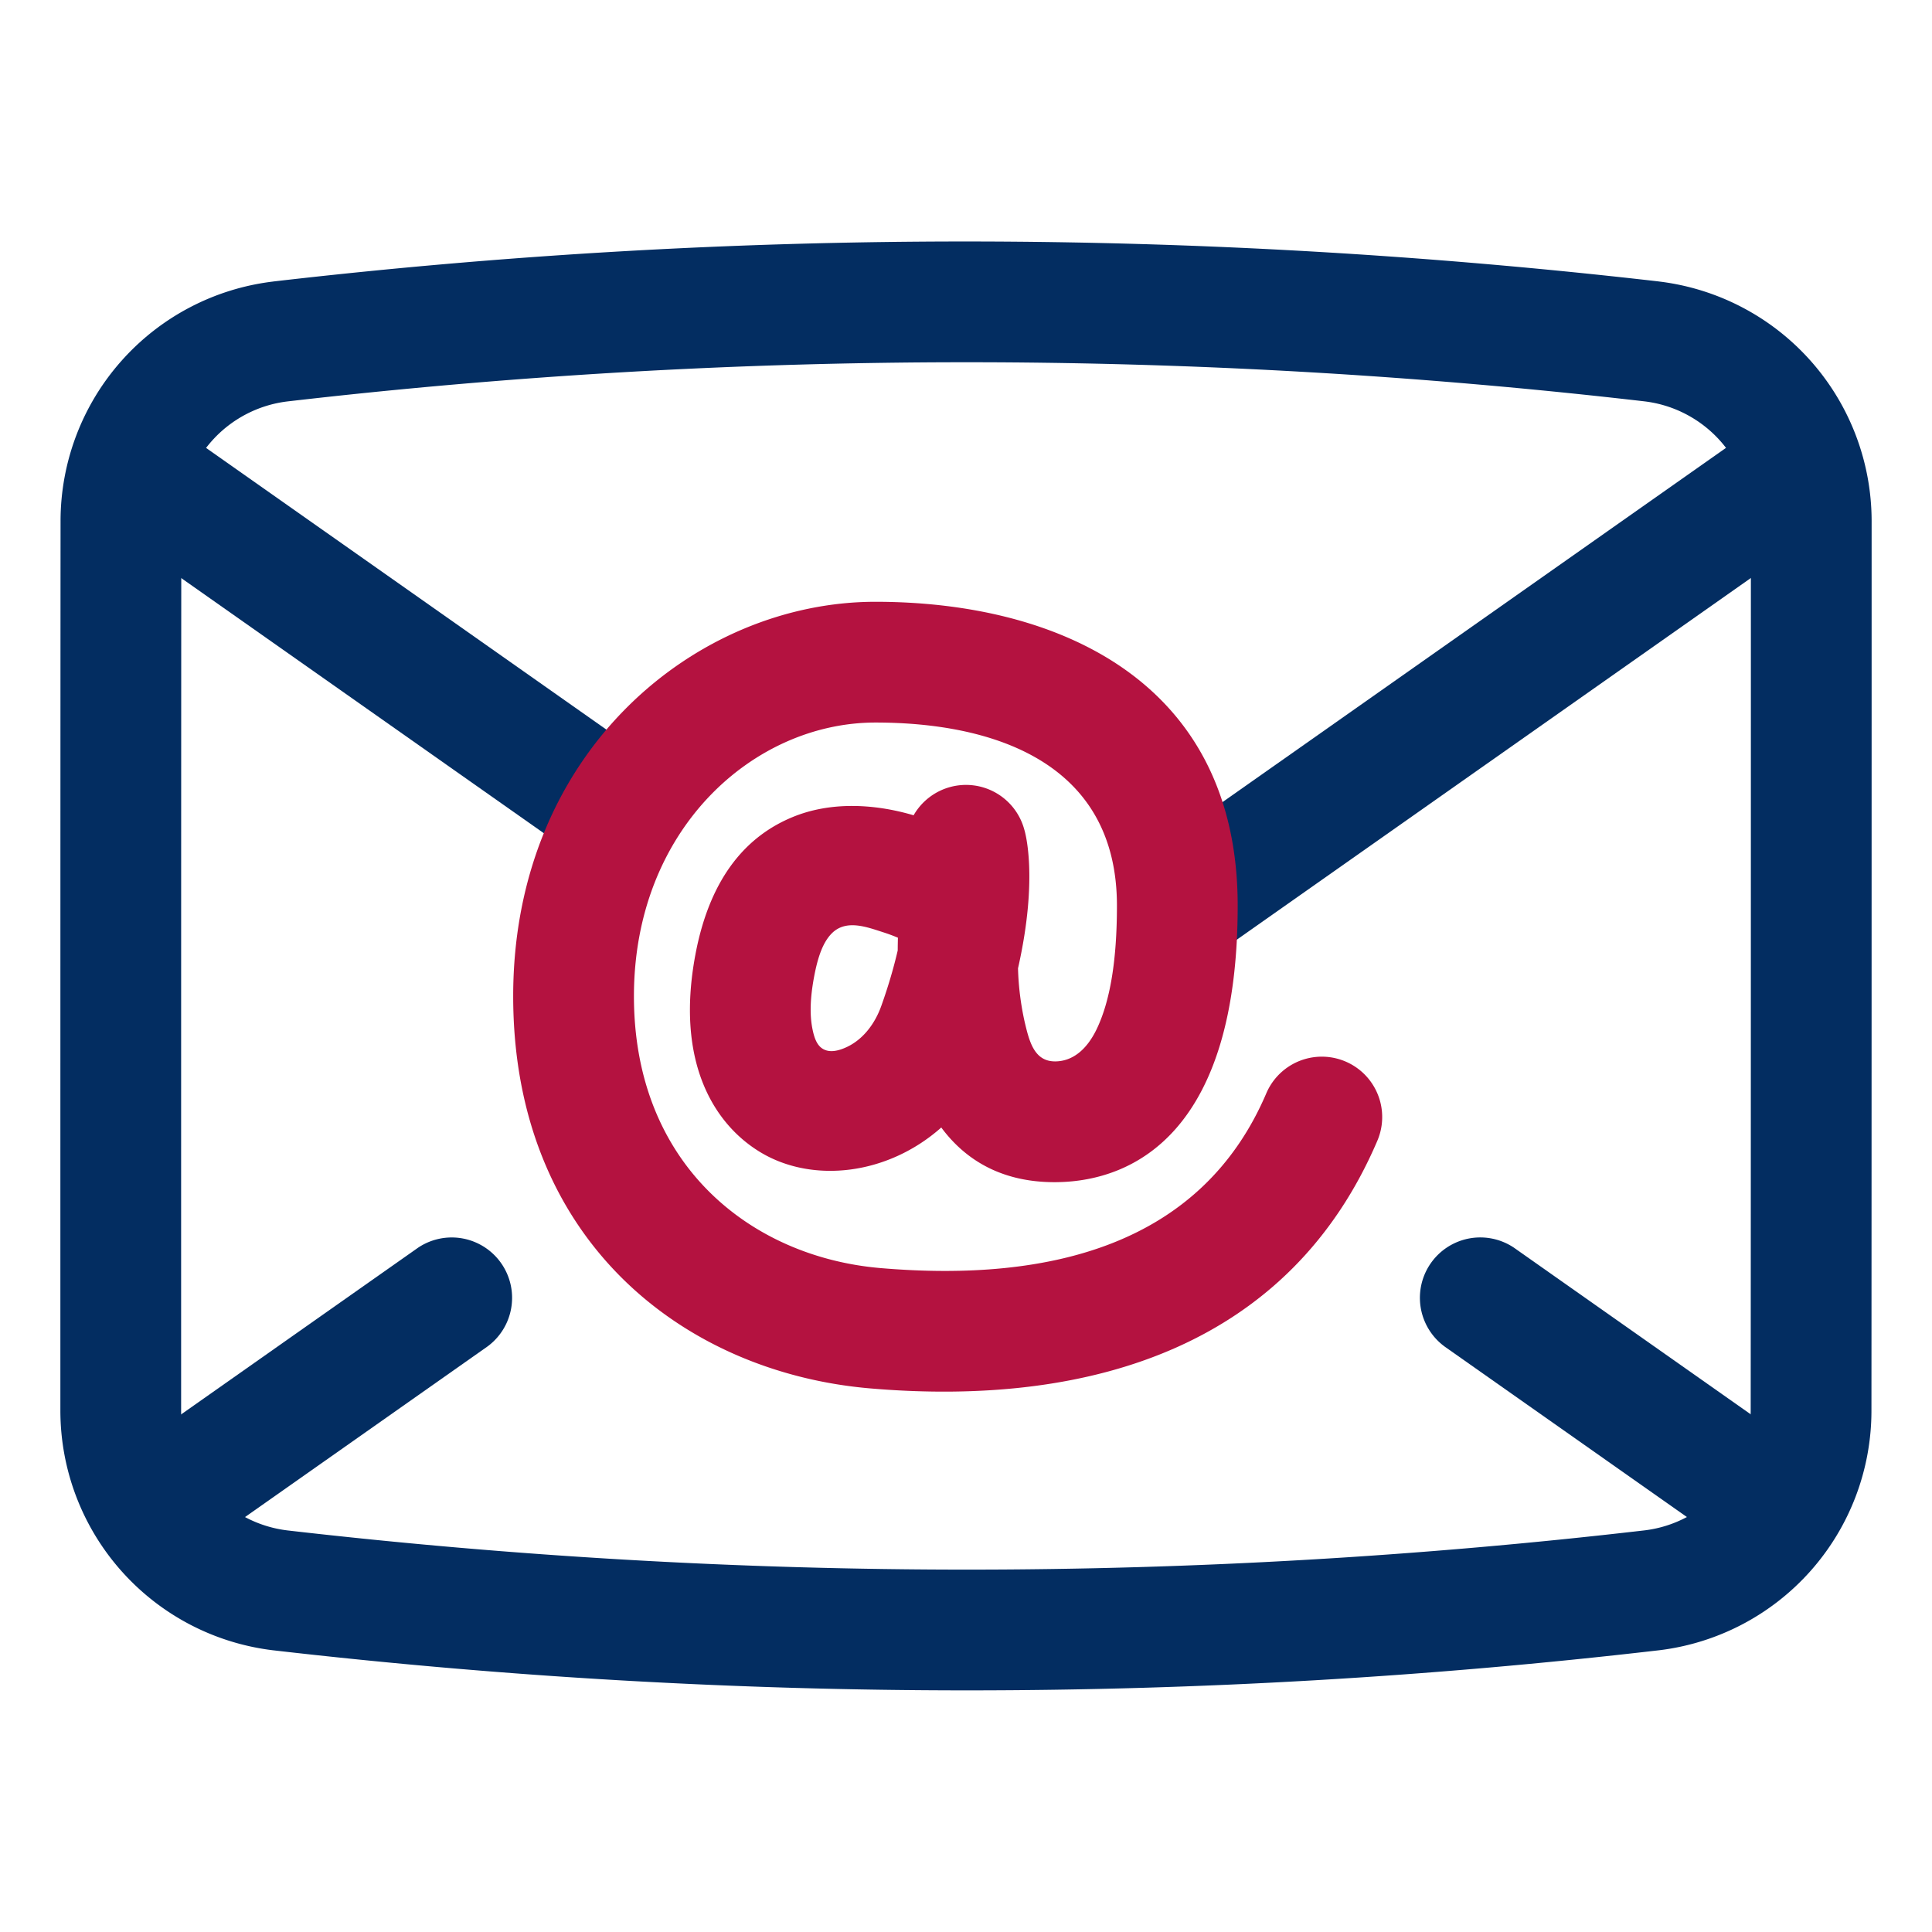
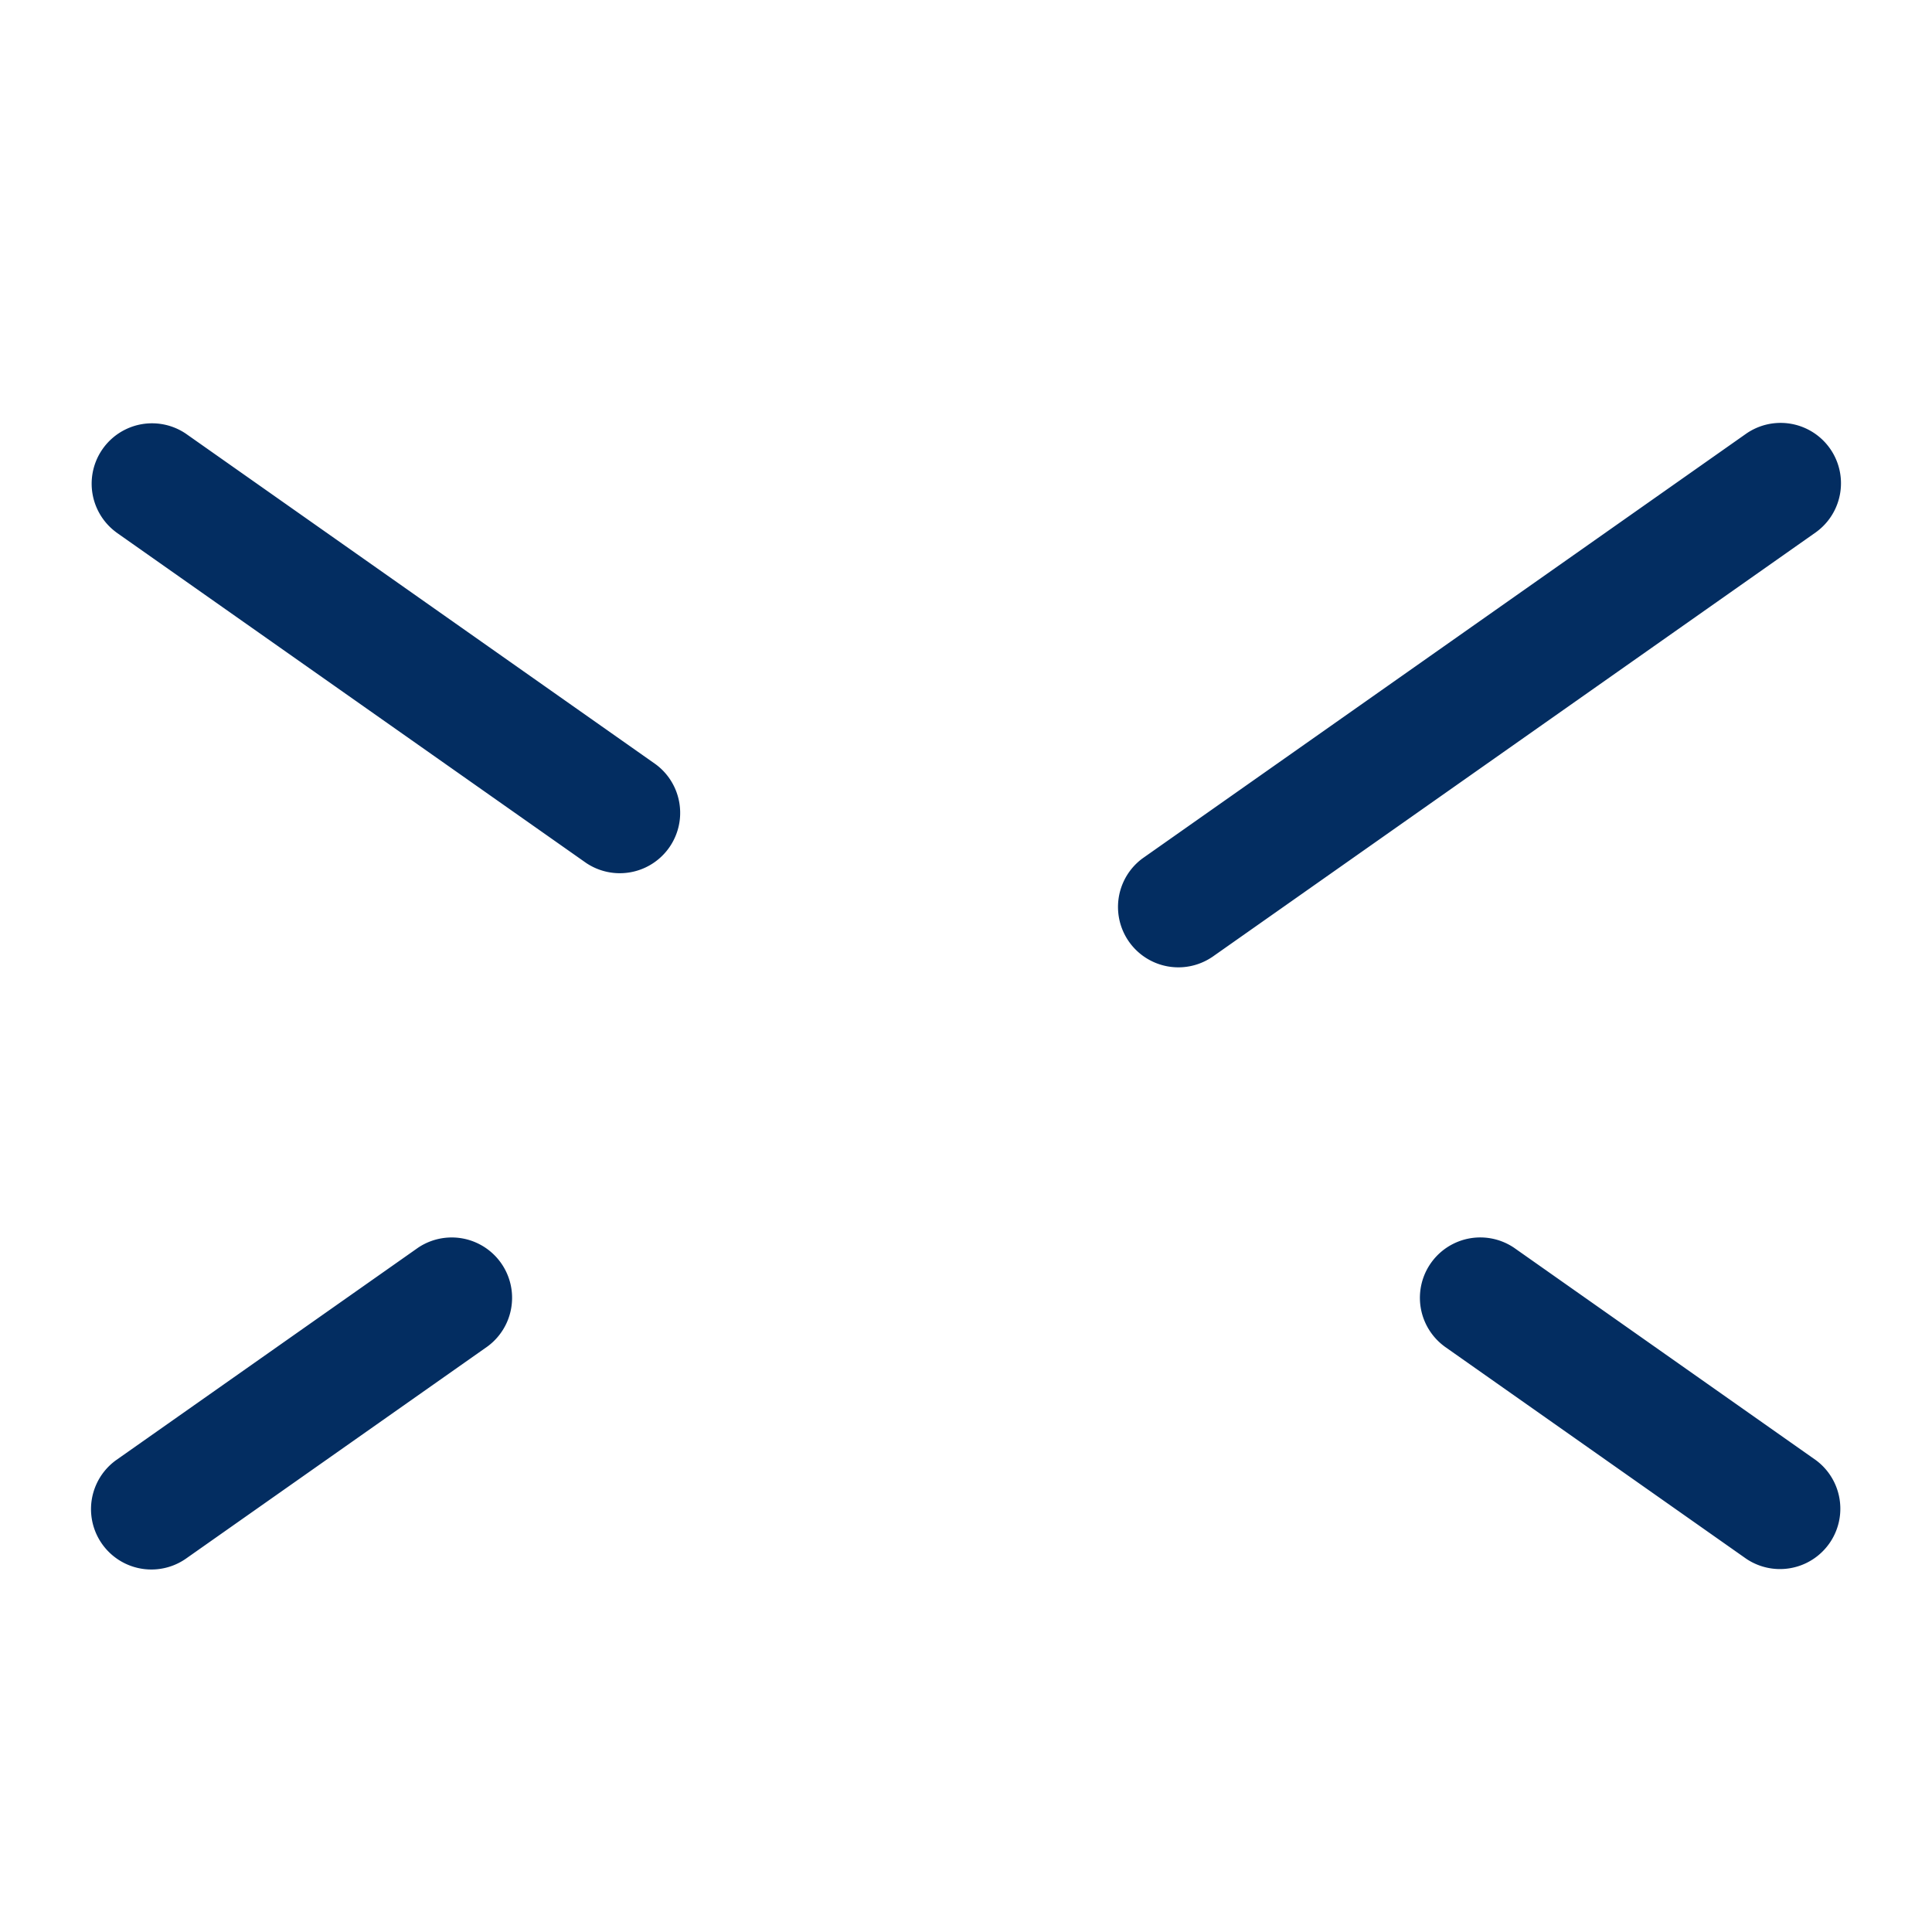
<svg xmlns="http://www.w3.org/2000/svg" version="1.1" width="512" height="512" x="0" y="0" viewBox="0 0 64 64" style="enable-background:new 0 0 512 512" xml:space="preserve" fill-rule="evenodd" class="">
  <g>
-     <path fill="#032d61" d="M62 17.267a7.999 7.999 0 0 0-7.045-7.942l-.01-.002C39.752 7.576 24.456 7.54 9.052 9.325l-.009.002a7.993 7.993 0 0 0-7.037 7.936C2 24.924 2 39.062 2 46.725a8 8 0 0 0 7.046 7.943l.009.001c15.361 1.77 30.659 1.769 45.896-.001l.01-.001a7.994 7.994 0 0 0 7.033-7.937C62 39.07 62 24.932 62 17.268zm-4 0c0 7.664 0 21.801-.006 29.462v.001a3.994 3.994 0 0 1-3.511 3.965c-14.928 1.734-29.915 1.734-44.963.002A4 4 0 0 1 6 46.725c0-7.662 0-21.799.006-29.46v-.002a3.994 3.994 0 0 1 3.514-3.965 195.443 195.443 0 0 1 44.96-.002A4 4 0 0 1 58 17.267z" opacity="1" data-original="#303030" class="" />
    <path fill="#032d61" d="m40.15 31.706 20.001-14.072a2 2 0 0 0-2.302-3.271L37.848 28.435a2 2 0 0 0 2.302 3.27zM3.849 17.634l15.568 10.953a2 2 0 0 0 2.302-3.27L6.151 14.362a2 2 0 0 0-2.302 3.27zM6.151 51.638l10-7.036a2 2 0 0 0-2.302-3.27l-10 7.035a2 2 0 0 0 2.302 3.271zm41.698-7.036 10 7.036a2 2 0 0 0 2.302-3.27l-10-7.037a2 2 0 0 0-2.302 3.27z" opacity="1" data-original="#303030" class="" />
-     <path fill="#b41240" d="M33.723 32.077c.699-3.093.207-4.6.207-4.6a2 2 0 0 0-3.666-.469l-.028-.009c-1.285-.374-2.734-.453-4 .076-1.373.573-2.692 1.829-3.202 4.558-.668 3.579.639 5.635 2.18 6.551 1.713 1.017 4.182.748 5.967-.834.847 1.143 2.102 1.838 3.851 1.81C37.606 39.119 41 37.438 41 30c0-7.425-5.938-10.065-12-10.065-5.915 0-12 4.939-12 13.065 0 8.075 5.638 12.465 11.83 12.993 7.478.637 13.938-1.51 16.798-8.208a2 2 0 0 0-3.679-1.57c-2.146 5.026-7.167 6.27-12.779 5.792C24.884 41.642 21 38.588 21 33c0-5.538 3.969-9.065 8-9.065 3.886 0 8 1.306 8 6.065 0 1.841-.231 3.158-.66 4.068-.355.751-.846 1.084-1.372 1.092-.709.012-.871-.661-1.024-1.305a9.288 9.288 0 0 1-.221-1.778zm-3.978-1.014a5.968 5.968 0 0 0-.496-.183c-.542-.174-1.217-.431-1.687.031-.295.291-.469.774-.596 1.456-.125.668-.146 1.229-.058 1.69.061.319.151.57.35.688.232.139.528.064.8-.064.486-.229.901-.704 1.135-1.356.241-.673.417-1.289.545-1.84.001-.143.003-.283.007-.422z" opacity="1" data-original="#00a8ff" class="" />
  </g>
</svg>